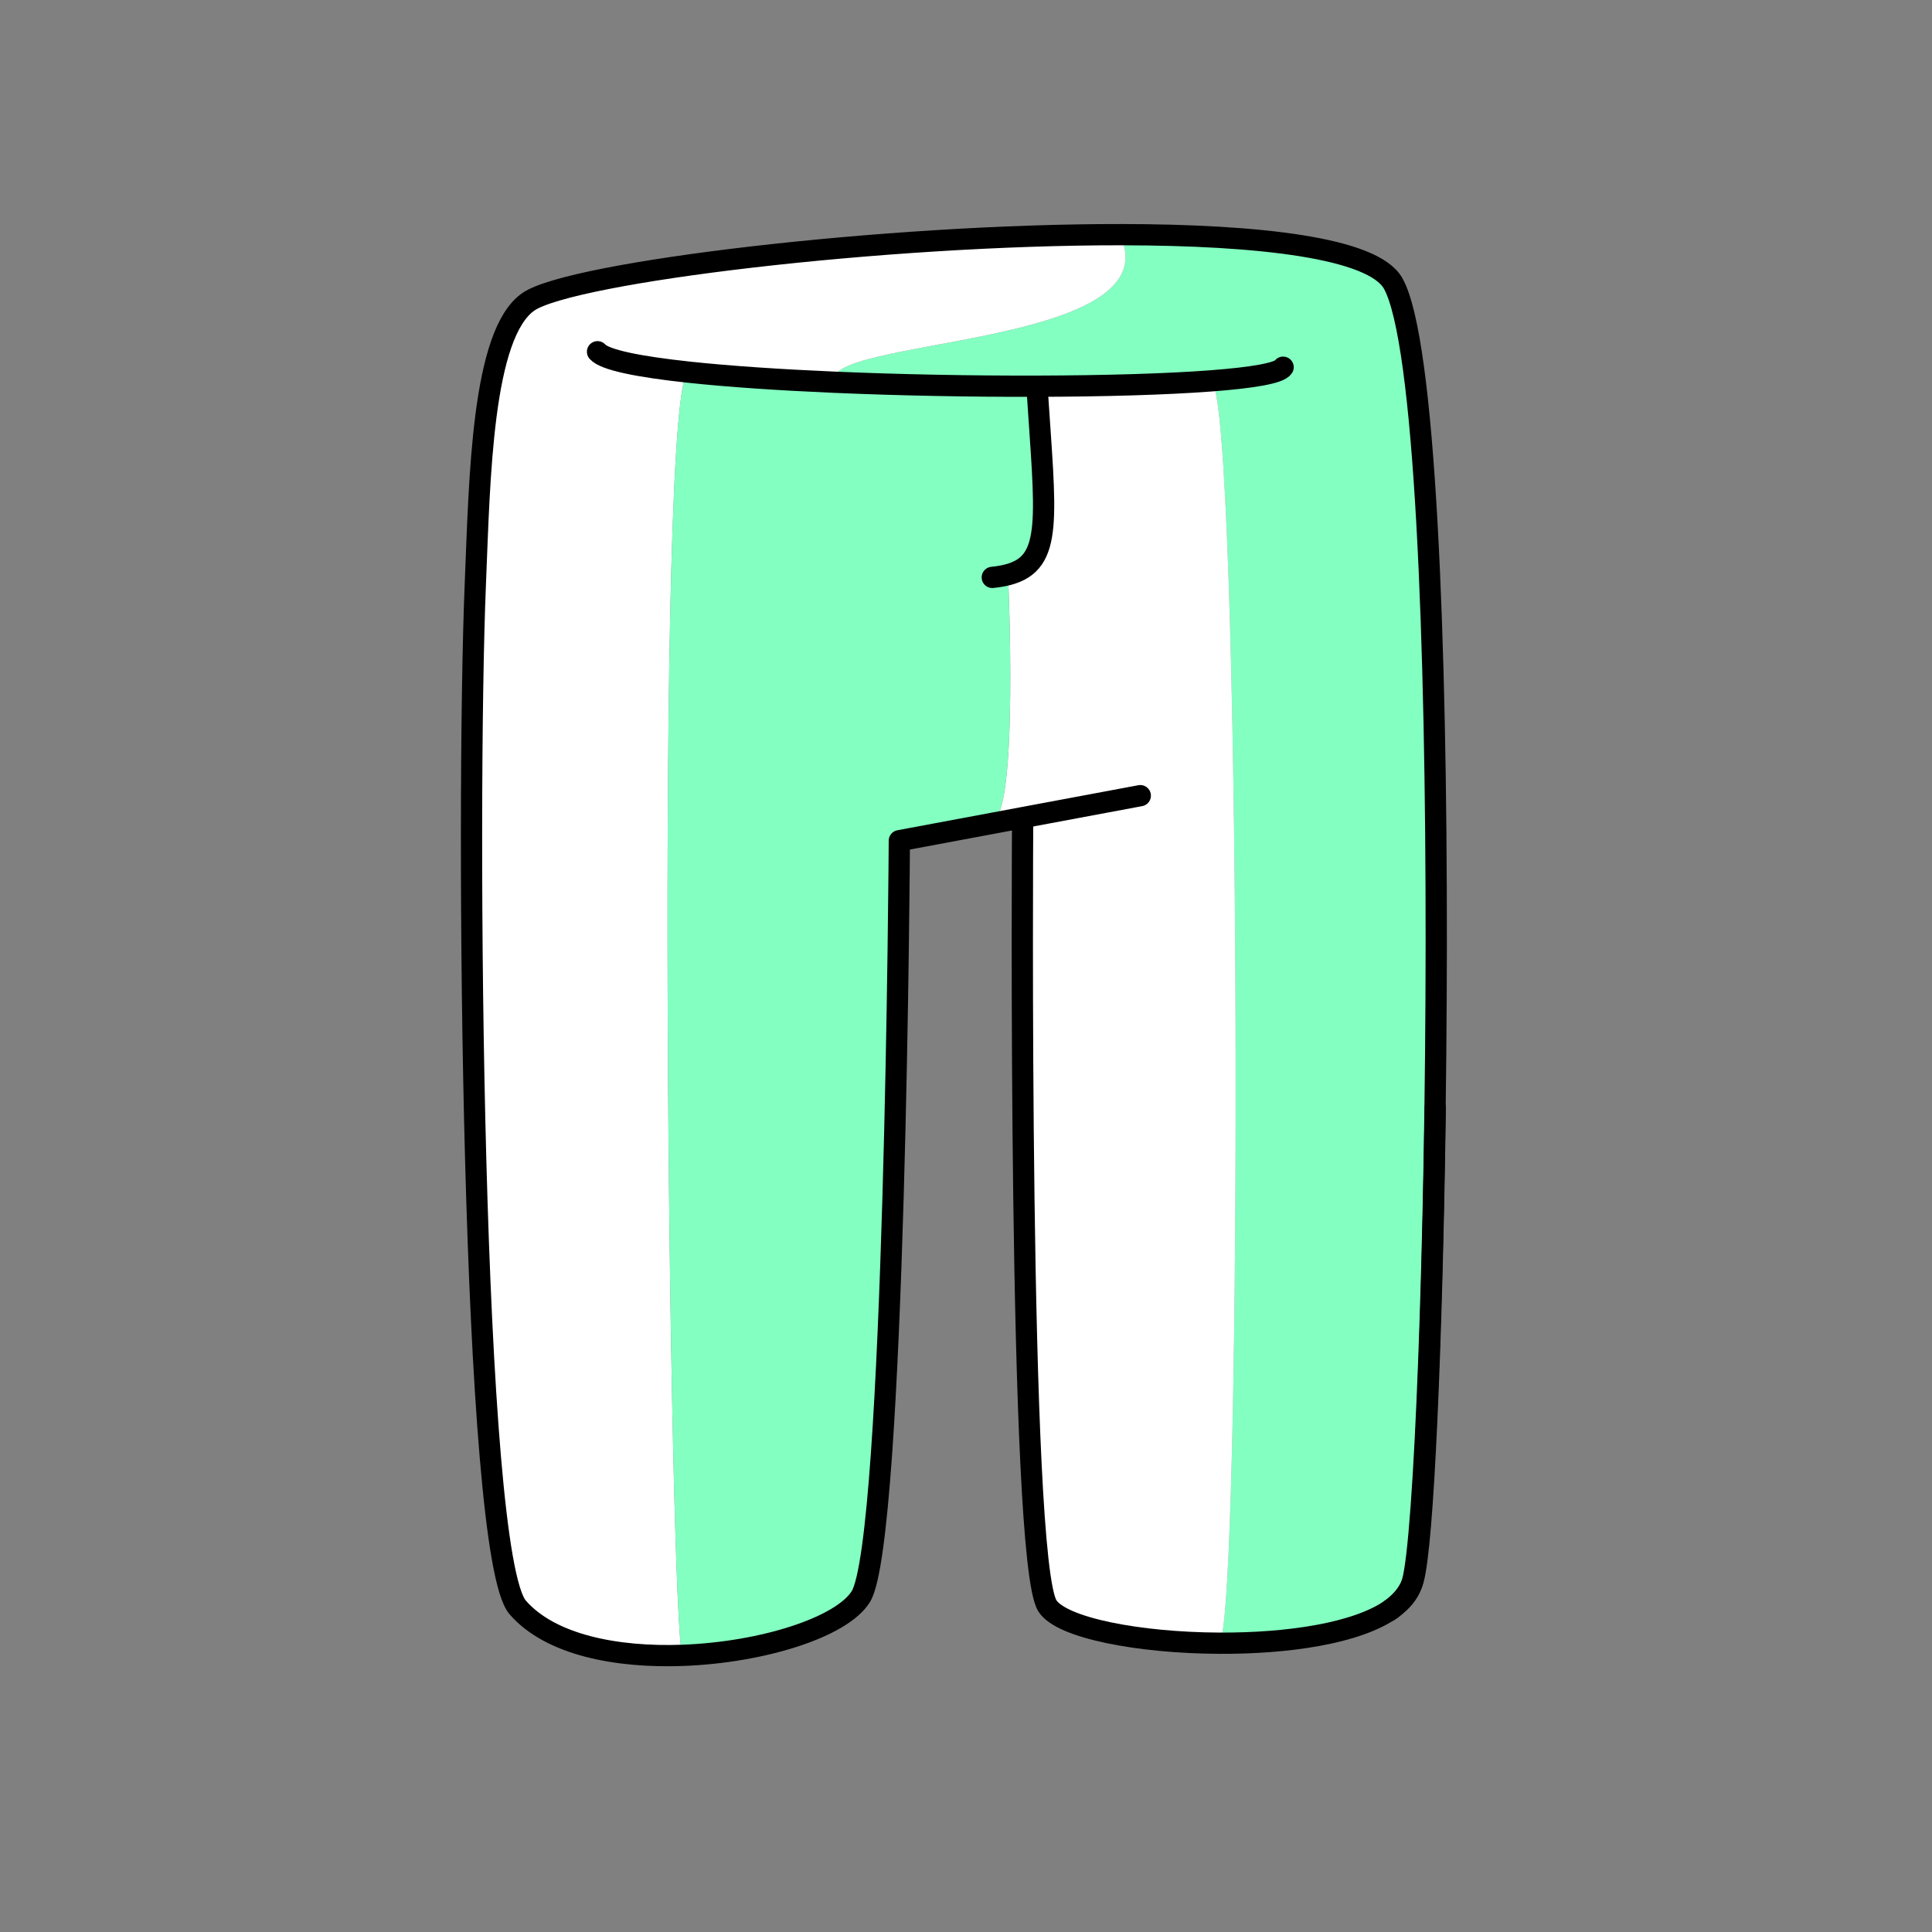
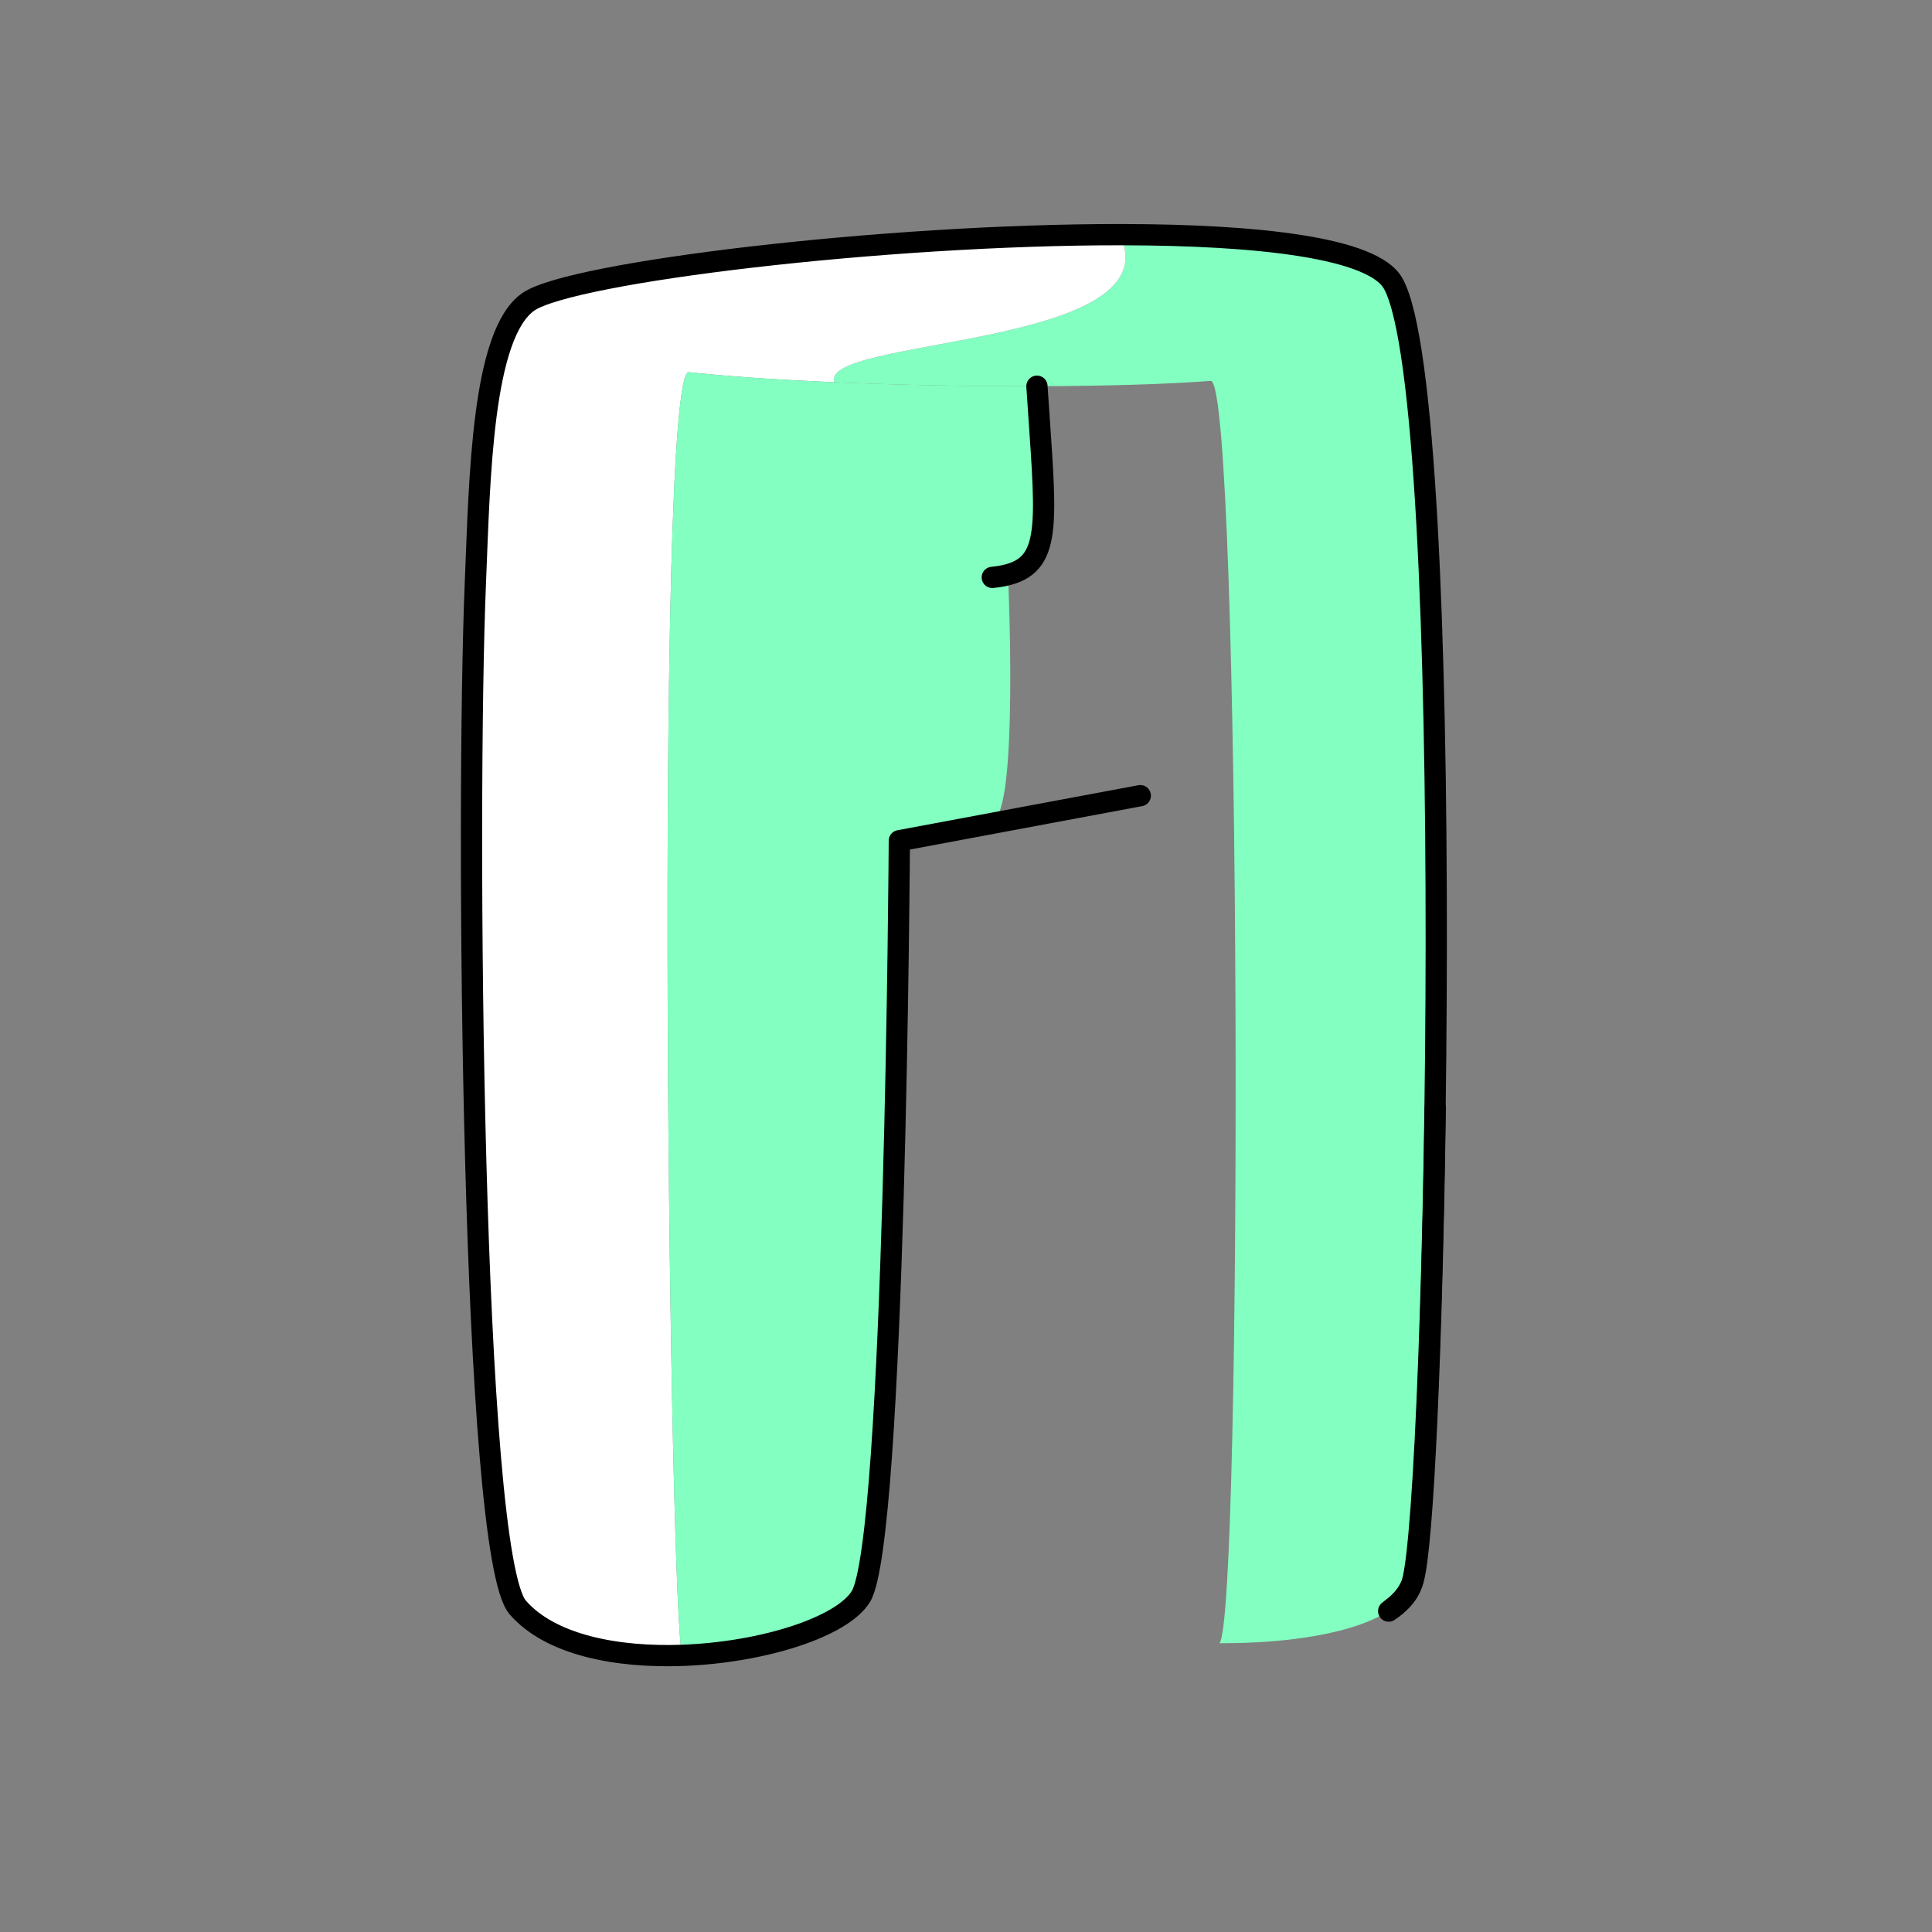
<svg xmlns="http://www.w3.org/2000/svg" id="Layer_2" viewBox="0 0 1000 1000">
  <rect x="0" y="0" width="1000" height="1000" fill="#808080" stroke="none" />
  <defs>
    <style>.cls-1,.cls-2{fill:none;}.cls-3{fill:#fff;}.cls-4{fill:#83ffc1;}.cls-2{stroke:#000;stroke-linecap:round;stroke-linejoin:round;stroke-width:11px;}</style>
  </defs>
  <g id="_02">
    <g>
-       <rect class="cls-1" width="1000" height="1000" />
      <g>
        <g>
-           <path class="cls-4" d="m626.78,197.14c-23.25,1.77-55.27,2.67-90.07,2.76-34.14.09-70.97-.6-104.87-2.06-7.91-23,171.93-17.78,148.62-74.41v-1.97c71.63.09,130.18,6.89,140.57,25.14,33.61,59.09,22.73,629,9.96,672.49-.09.32-.2.64-.31.95-1.79,4.44-4.98,8.54-10.21,12.59-.05.05-.1.08-.15.11-17.87,12.76-54.01,17.96-89.18,17.77,12.15-11.35,11.55-649.84-4.35-653.38Z" />
-           <path class="cls-3" d="m528.46,423.37l-14.57,2.73-.27-1.47c13.83-2.59,8.15-127.18,8.15-127.18,23.6-6.24,19.4-29.34,14.96-97.54h0c34.8-.1,66.82-1,90.07-2.77,15.9,3.54,16.5,642.02,4.35,653.38-41.53-.19-81.73-7.85-89.01-19.35-15.32-24.15-12.82-403.28-12.82-403.28l-.84-4.51Z" />
+           <path class="cls-4" d="m626.78,197.14c-23.25,1.77-55.27,2.67-90.07,2.76-34.14.09-70.97-.6-104.87-2.06-7.91-23,171.93-17.78,148.62-74.41v-1.97c71.63.09,130.18,6.89,140.57,25.14,33.61,59.09,22.73,629,9.96,672.49-.09.32-.2.64-.31.95-1.79,4.44-4.98,8.54-10.21,12.59-.05.05-.1.08-.15.11-17.87,12.76-54.01,17.96-89.18,17.77,12.15-11.35,11.55-649.84-4.35-653.38" />
          <path class="cls-3" d="m356.38,192.63c-17.81,2.91-9.89,650.55-3.17,664.18-34.13,1.24-68.39-5.39-85.24-24.79-23.86-27.47-26.8-412.39-21.93-530.26,2.23-53.99,3.36-129.09,27.54-145.62,22.27-15.23,183.86-34.84,306.88-34.68v1.97c23.3,56.62-156.54,51.41-148.63,74.41-28.28-1.22-54.52-2.97-75.46-5.22Z" />
          <path class="cls-4" d="m521.76,297.45s5.69,124.59-8.15,127.18l.27,1.47-48.39,9.04s-2.06,362.23-19.92,391.22c-9.79,15.89-50.99,28.95-92.36,30.44-6.72-13.63-14.65-661.27,3.17-664.18,20.94,2.25,47.19,3.99,75.46,5.22,33.9,1.45,70.73,2.15,104.87,2.06h0c4.44,68.21,8.65,91.31-14.96,97.55Z" />
        </g>
        <g>
          <path class="cls-2" d="m720.47,832.63c4.99-3.58,8.53-7.76,10.21-12.59.11-.31.22-.63.31-.95,12.77-43.48,23.65-613.4-9.96-672.49-10.39-18.25-68.94-25.05-140.56-25.14-123.03-.16-284.61,19.45-306.88,34.68-24.18,16.53-25.32,91.63-27.54,145.62-4.87,117.87-1.94,502.79,21.93,530.26,16.85,19.4,51.11,26.03,85.24,24.79,41.38-1.49,82.57-14.55,92.36-30.44,17.86-28.99,19.92-391.22,19.92-391.22l48.39-9.04,14.57-2.73,61.75-11.54" />
-           <path class="cls-2" d="m529.3,427.89s-2.5,379.13,12.82,403.28c7.28,11.5,47.49,19.16,89.01,19.35,35.18.18,71.31-5.02,89.18-17.77" />
-           <path class="cls-2" d="m664.14,190.07c-1.94,3.1-15.93,5.45-37.35,7.07-23.25,1.77-55.27,2.67-90.07,2.76-34.14.09-70.97-.6-104.87-2.06-28.28-1.22-54.52-2.97-75.46-5.22-25.71-2.77-43.42-6.3-47.11-10.56" />
          <path class="cls-2" d="m718.78,833.89c.53-.38,1.04-.75,1.53-1.14.05-.03.1-.06.15-.11,5.24-4.05,8.43-8.15,10.21-12.59.3-.74.57-1.5.79-2.27,5.22-17.76,9.73-121.61,11.42-244.38" />
          <path class="cls-2" d="m513.61,298.86c3.03-.31,5.73-.77,8.15-1.41,23.6-6.24,19.4-29.34,14.96-97.54" />
        </g>
      </g>
    </g>
  </g>
</svg>